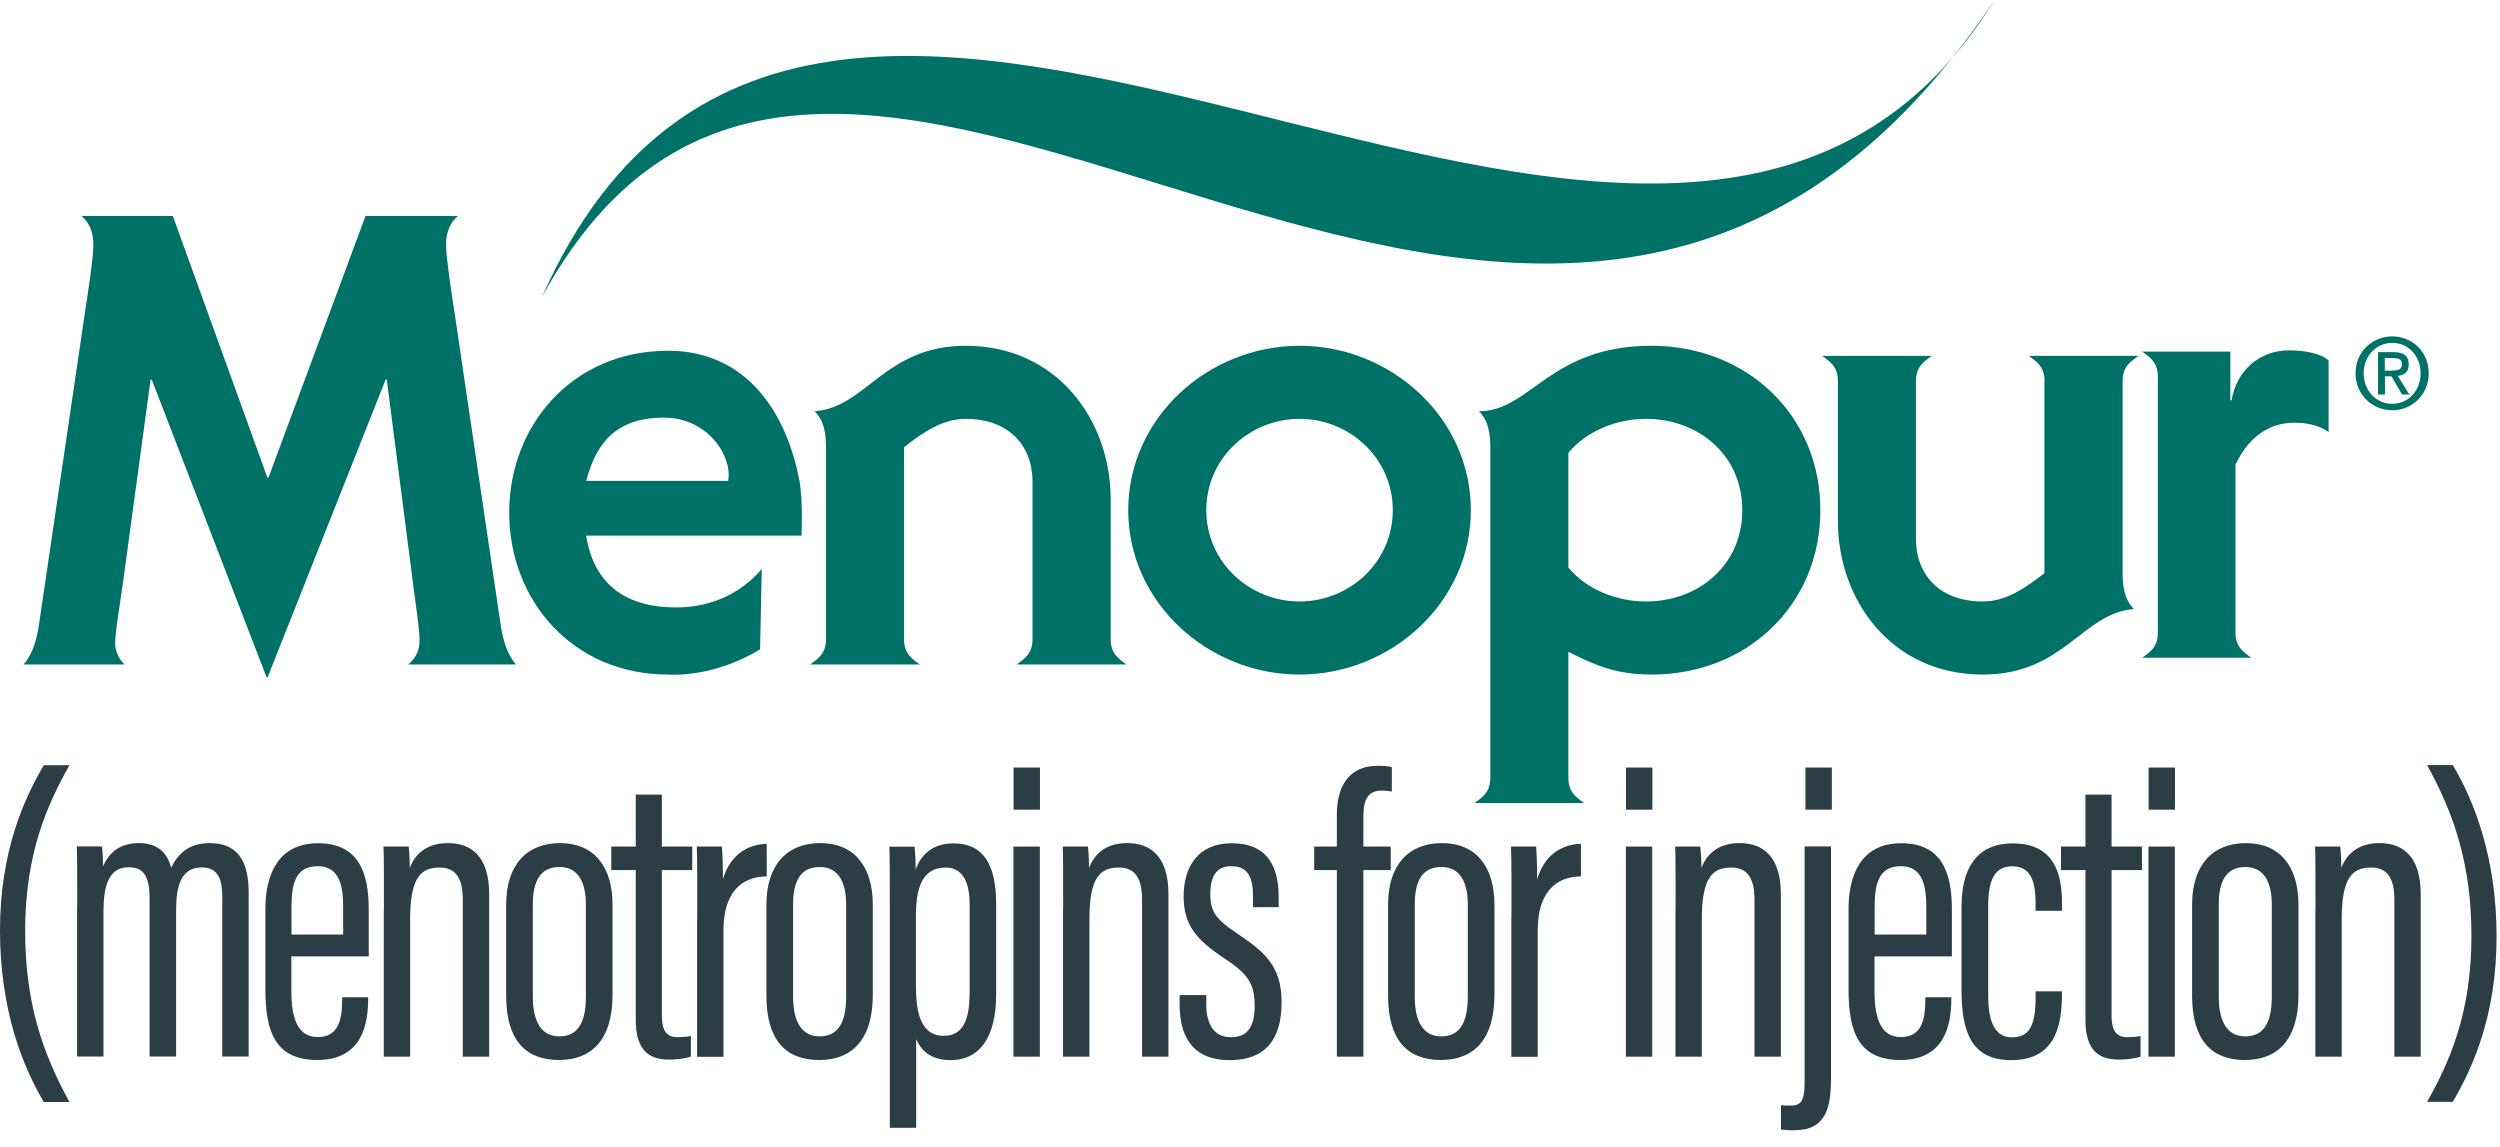
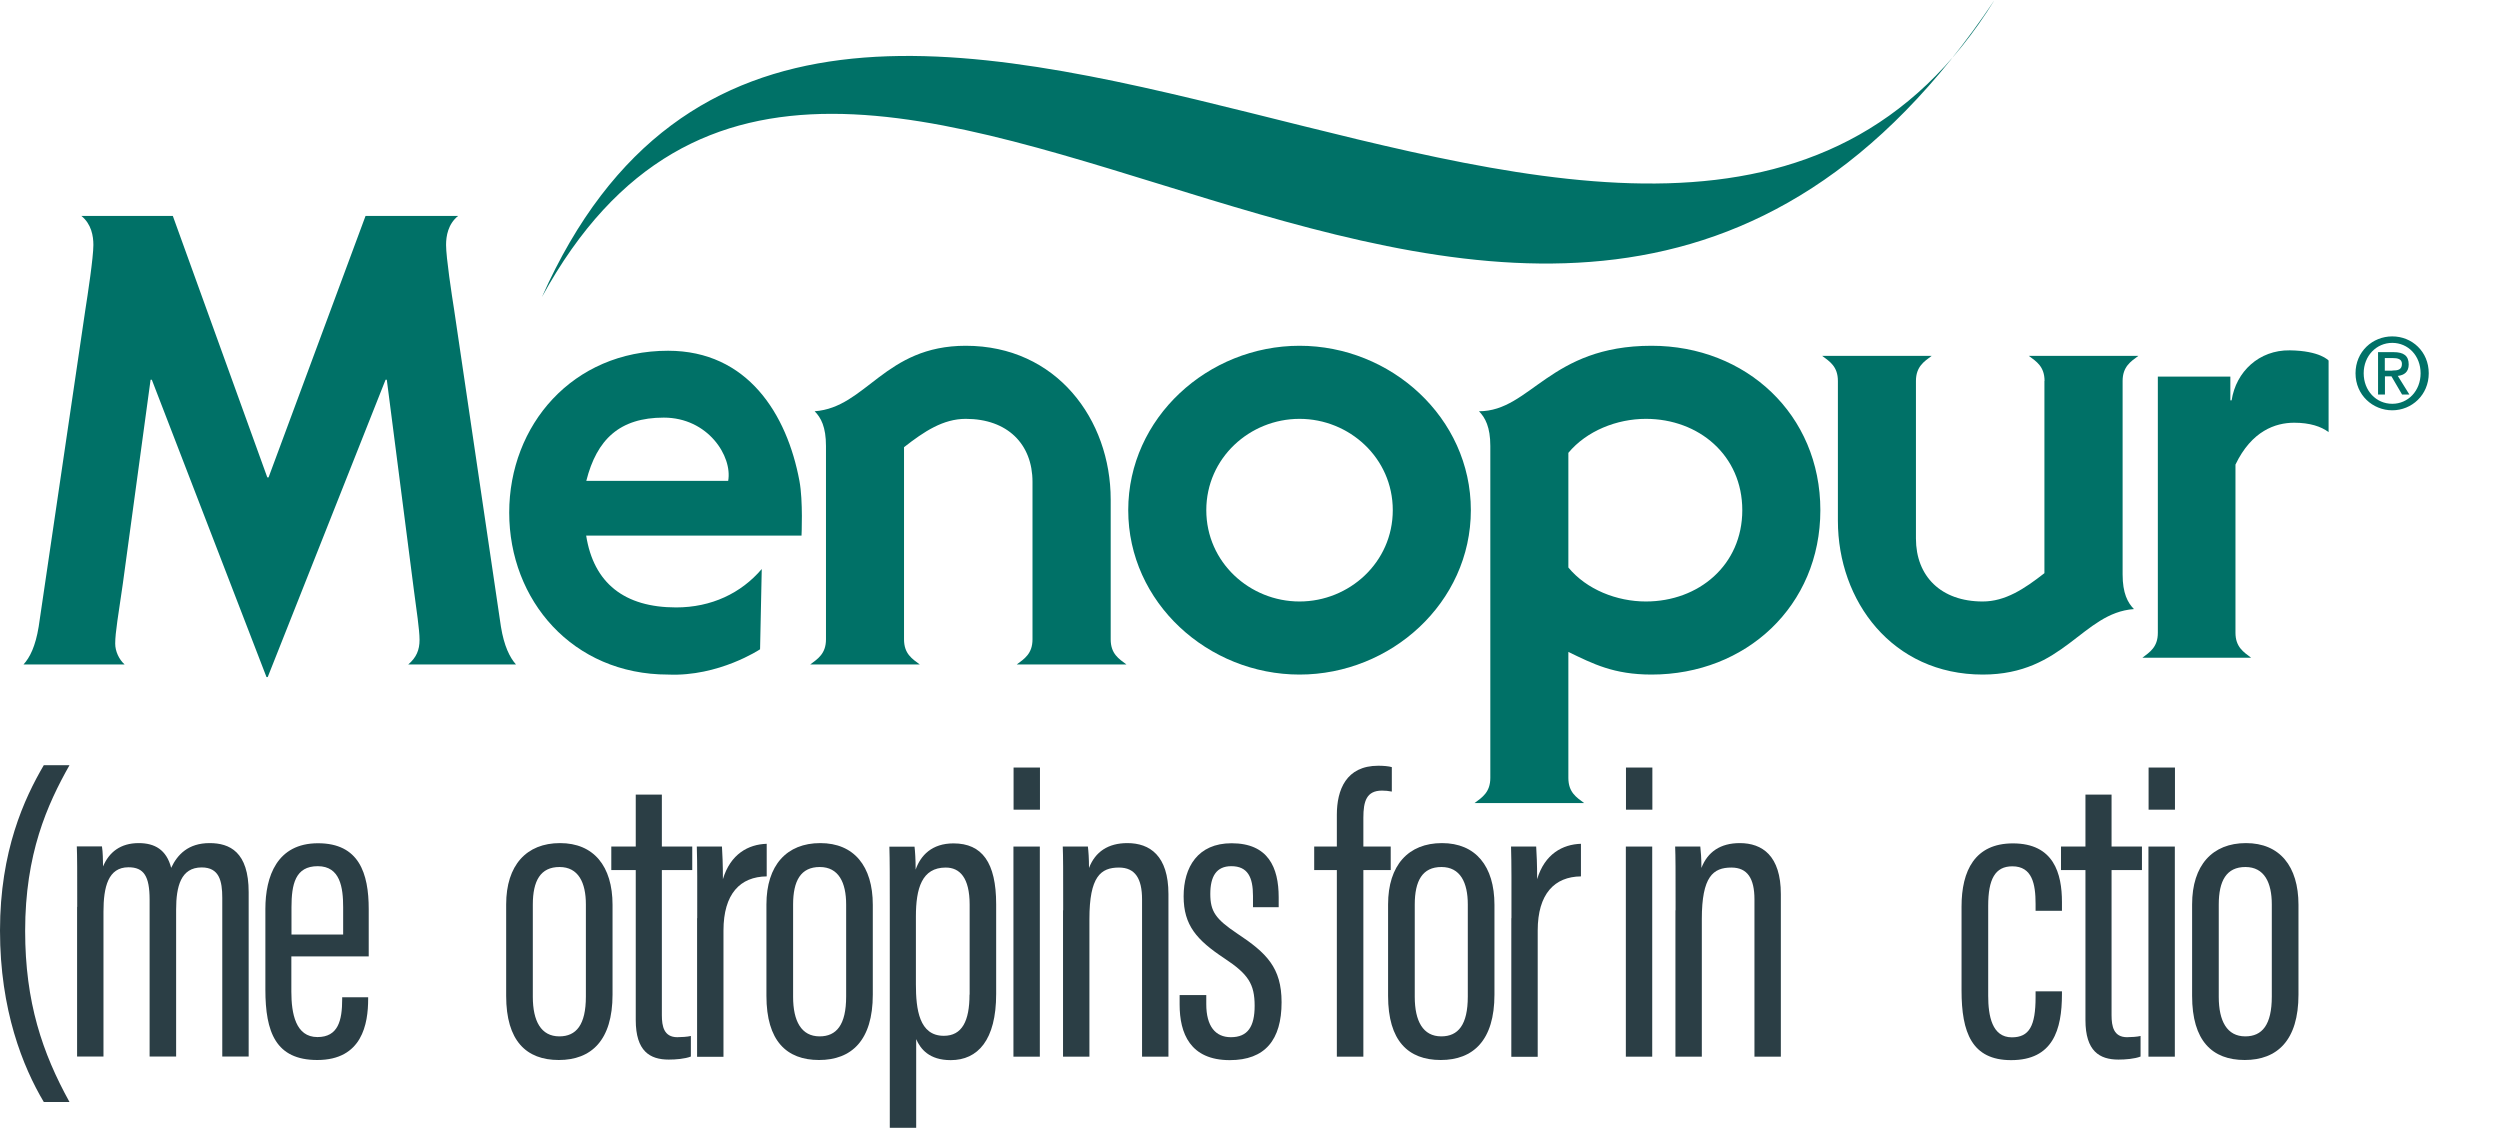
<svg xmlns="http://www.w3.org/2000/svg" width="133" height="61" viewBox="0 0 133 61" fill="none">
  <g clip-path="url(#clip0_2573_662)">
    <path d="M9.194 11.487L14.221 25.399H14.287L19.447 11.487H24.371C23.834 11.921 23.731 12.56 23.731 13.03C23.731 13.699 24.032 15.676 24.165 16.514L26.649 33.337C26.818 34.373 27.119 34.976 27.45 35.35H21.718C22.151 34.983 22.32 34.579 22.32 34.042C22.32 33.506 22.151 32.403 22.019 31.396L20.578 20.203H20.512L14.243 36.019H14.177L8.077 20.203H8.011L6.534 31.058C6.299 32.697 6.129 33.638 6.129 34.241C6.129 34.645 6.328 35.078 6.629 35.35H1.25C1.588 34.983 1.889 34.38 2.058 33.337L4.535 16.514C4.667 15.676 4.968 13.699 4.968 13.03C4.968 12.56 4.865 11.921 4.329 11.487H9.187H9.194Z" fill="#007167" />
    <path d="M48.094 34.013C48.094 34.785 48.528 35.049 48.932 35.35H43.104C43.508 35.049 43.942 34.777 43.942 34.013V23.724C43.942 22.717 43.677 22.217 43.339 21.879C46.088 21.681 47.058 18.395 51.379 18.395C56.208 18.395 59.089 22.32 59.089 26.575V34.013C59.089 34.785 59.523 35.049 59.927 35.35H54.091C54.495 35.049 54.929 34.777 54.929 34.013V25.635C54.929 23.621 53.592 22.283 51.379 22.283C50.174 22.283 49.167 22.952 48.094 23.79V34.013Z" fill="#007167" />
    <path d="M69.135 18.395C73.993 18.395 78.249 22.217 78.249 27.141C78.249 32.065 73.993 35.887 69.135 35.887C64.278 35.887 60.022 32.065 60.022 27.141C60.022 22.217 64.278 18.395 69.135 18.395ZM69.135 31.999C71.781 31.999 74.096 29.919 74.096 27.141C74.096 24.363 71.781 22.283 69.135 22.283C66.49 22.283 64.175 24.363 64.175 27.141C64.175 29.919 66.49 31.999 69.135 31.999Z" fill="#007167" />
    <path d="M79.285 23.724C79.285 22.717 79.013 22.217 78.682 21.879C81.431 21.879 82.438 18.395 87.862 18.395C92.888 18.395 96.843 22.048 96.843 27.141C96.843 32.234 92.888 35.887 87.862 35.887C85.848 35.887 84.745 35.314 83.437 34.682V41.384C83.437 42.156 83.871 42.421 84.275 42.722H78.447C78.851 42.421 79.285 42.149 79.285 41.384V23.724ZM83.437 30.191C84.407 31.367 86.017 31.999 87.56 31.999C90.375 31.999 92.69 30.059 92.69 27.141C92.69 24.224 90.375 22.283 87.56 22.283C86.017 22.283 84.407 22.923 83.437 24.091V30.191Z" fill="#007167" />
    <path d="M108.77 20.27C108.77 19.498 108.337 19.233 107.933 18.932H113.761C113.356 19.233 112.923 19.505 112.923 20.27V30.559C112.923 31.566 113.195 32.065 113.525 32.403C110.777 32.602 109.807 35.887 105.485 35.887C100.657 35.887 97.776 31.962 97.776 27.707V20.27C97.776 19.498 97.342 19.233 96.938 18.932H102.766C102.362 19.233 101.928 19.505 101.928 20.27V28.648C101.928 30.662 103.266 31.999 105.478 31.999C106.683 31.999 107.69 31.33 108.763 30.493V20.27H108.77Z" fill="#007167" />
    <path d="M31.183 28.486C31.58 31.029 33.227 32.315 35.968 32.315C37.849 32.315 39.429 31.558 40.525 30.272L40.436 34.542C40.436 34.542 38.239 36.005 35.542 35.887C30.456 35.887 27.09 31.926 27.09 27.273C27.09 22.621 30.456 18.66 35.542 18.66C39.767 18.66 41.869 22.026 42.531 25.59C42.729 26.649 42.641 28.494 42.641 28.494H31.191L31.183 28.486ZM38.739 25.583C38.974 24.268 37.658 22.217 35.314 22.217C32.969 22.217 31.749 23.371 31.191 25.583H38.739Z" fill="#007167" />
-     <path d="M113.967 34.998C114.363 34.696 114.797 34.432 114.797 33.667V20.034C114.797 19.27 114.363 19.006 113.967 18.704H118.655V21.299H118.722C118.957 19.77 120.184 18.616 121.816 18.638C123.44 18.66 123.881 19.182 123.881 19.182V22.989C123.484 22.688 122.881 22.489 122.051 22.489C121.051 22.489 119.787 22.923 118.927 24.716V33.66C118.927 34.424 119.361 34.689 119.758 34.99H113.974L113.967 34.998Z" fill="#007167" />
+     <path d="M113.967 34.998C114.363 34.696 114.797 34.432 114.797 33.667V20.034H118.655V21.299H118.722C118.957 19.77 120.184 18.616 121.816 18.638C123.44 18.66 123.881 19.182 123.881 19.182V22.989C123.484 22.688 122.881 22.489 122.051 22.489C121.051 22.489 119.787 22.923 118.927 24.716V33.66C118.927 34.424 119.361 34.689 119.758 34.99H113.974L113.967 34.998Z" fill="#007167" />
    <path d="M125.314 19.858C125.314 18.704 126.218 17.896 127.269 17.896C128.32 17.896 129.209 18.704 129.209 19.858C129.209 21.012 128.305 21.828 127.269 21.828C126.233 21.828 125.314 21.019 125.314 19.858ZM127.269 21.482C128.114 21.482 128.776 20.791 128.776 19.858C128.776 18.925 128.114 18.241 127.269 18.241C126.424 18.241 125.748 18.932 125.748 19.858C125.748 20.784 126.409 21.482 127.269 21.482ZM126.872 20.99H126.512V18.734H127.342C127.872 18.734 128.143 18.925 128.143 19.388C128.143 19.792 127.901 19.961 127.563 19.998L128.18 20.99H127.791L127.225 20.02H126.879V20.99H126.872ZM127.276 19.711C127.548 19.711 127.783 19.682 127.783 19.358C127.783 19.086 127.526 19.05 127.306 19.05H126.872V19.718H127.276V19.711Z" fill="#007167" />
    <path d="M3.697 40.708C2.506 42.817 1.338 45.426 1.338 49.527C1.338 53.32 2.256 56.017 3.697 58.626H2.33C1.22 56.759 0 53.746 0 49.505C0 45.265 1.293 42.479 2.33 40.708H3.697Z" fill="#2B3E45" />
    <path d="M4.108 48.249C4.108 46.264 4.108 45.581 4.086 45.029H5.424C5.475 45.353 5.475 45.728 5.483 46.095C5.799 45.338 6.409 44.853 7.379 44.853C8.224 44.853 8.856 45.199 9.106 46.169C9.437 45.463 10.017 44.853 11.149 44.853C12.215 44.853 13.229 45.316 13.229 47.462V56.208H11.825V47.764C11.825 46.867 11.663 46.147 10.73 46.147C9.62 46.147 9.37 47.161 9.37 48.388V56.208H7.959V47.859C7.959 46.61 7.651 46.139 6.835 46.139C5.754 46.139 5.505 47.183 5.505 48.506V56.208H4.101V48.241L4.108 48.249Z" fill="#2B3E45" />
    <path d="M15.5 50.88V52.754C15.5 53.922 15.728 55.172 16.889 55.172C17.991 55.172 18.204 54.29 18.204 53.158V53.055H19.586V53.143C19.586 54.466 19.27 56.392 16.881 56.392C14.669 56.392 14.118 54.914 14.118 52.643V48.359C14.118 46.624 14.736 44.861 16.918 44.861C19.101 44.861 19.616 46.455 19.616 48.366V50.88H15.5ZM18.256 49.718V48.263C18.256 47.22 18.102 46.081 16.904 46.081C15.706 46.081 15.507 47.043 15.507 48.278V49.718H18.256Z" fill="#2B3E45" />
-     <path d="M20.424 48.432C20.424 46.198 20.424 45.603 20.402 45.037H21.739C21.769 45.287 21.798 45.662 21.798 46.176C22.129 45.316 22.812 44.853 23.841 44.853C25.032 44.853 26.024 45.522 26.024 47.565V56.215H24.62V47.844C24.62 46.742 24.253 46.154 23.393 46.154C22.423 46.154 21.82 46.632 21.82 48.888V56.215H20.417V48.425L20.424 48.432Z" fill="#2B3E45" />
    <path d="M32.587 48.146V52.915C32.587 55.348 31.455 56.392 29.728 56.392C28.001 56.392 26.928 55.377 26.928 52.981V48.116C26.928 46.029 28.008 44.853 29.794 44.853C31.58 44.853 32.587 46.073 32.587 48.138M28.346 48.116V53.033C28.346 54.327 28.787 55.135 29.758 55.135C30.654 55.135 31.169 54.525 31.169 53.018V48.116C31.169 46.955 30.772 46.125 29.765 46.125C28.758 46.125 28.346 46.852 28.346 48.124" fill="#2B3E45" />
    <path d="M32.521 45.037H33.822V42.274H35.211V45.037H36.828V46.286H35.211V54.011C35.211 54.598 35.321 55.179 36.034 55.179C36.247 55.179 36.593 55.157 36.754 55.113V56.208C36.431 56.333 35.946 56.37 35.578 56.37C34.572 56.37 33.822 55.921 33.822 54.268V46.286H32.521V45.037Z" fill="#2B3E45" />
    <path d="M37.092 48.844C37.092 47.051 37.099 45.992 37.07 45.037H38.408C38.43 45.346 38.459 45.985 38.459 46.771C38.863 45.426 39.819 44.919 40.789 44.89V46.624C39.378 46.639 38.489 47.55 38.489 49.505V56.223H37.085V48.851L37.092 48.844Z" fill="#2B3E45" />
    <path d="M46.433 48.146V52.915C46.433 55.348 45.301 56.392 43.574 56.392C41.847 56.392 40.774 55.377 40.774 52.981V48.116C40.774 46.029 41.855 44.853 43.64 44.853C45.426 44.853 46.433 46.073 46.433 48.138M42.193 48.116V53.033C42.193 54.327 42.634 55.135 43.604 55.135C44.5 55.135 45.015 54.525 45.015 53.018V48.116C45.015 46.955 44.618 46.125 43.611 46.125C42.604 46.125 42.193 46.852 42.193 48.124" fill="#2B3E45" />
    <path d="M48.741 55.275V60H47.337V48.271C47.337 46.742 47.337 45.757 47.315 45.044H48.653C48.682 45.287 48.712 45.713 48.712 46.264C48.976 45.507 49.579 44.868 50.725 44.868C52.247 44.868 52.996 45.889 52.996 48.102V52.879C52.996 55.333 52.019 56.399 50.578 56.399C49.432 56.399 48.969 55.804 48.741 55.282M51.585 52.908V48.124C51.585 46.69 51.056 46.154 50.314 46.154C49.042 46.154 48.726 47.264 48.726 48.756V52.364C48.726 53.702 48.903 55.105 50.211 55.105C51.181 55.105 51.578 54.319 51.578 52.915" fill="#2B3E45" />
    <path d="M53.915 45.037H55.319V56.215H53.915V45.037ZM53.922 40.833H55.326V43.075H53.922V40.833Z" fill="#2B3E45" />
    <path d="M56.561 48.432C56.561 46.198 56.561 45.603 56.539 45.037H57.876C57.906 45.287 57.935 45.662 57.935 46.176C58.266 45.316 58.949 44.853 59.978 44.853C61.169 44.853 62.161 45.522 62.161 47.565V56.215H60.757V47.844C60.757 46.742 60.39 46.154 59.53 46.154C58.56 46.154 57.957 46.632 57.957 48.888V56.215H56.553V48.425L56.561 48.432Z" fill="#2B3E45" />
    <path d="M64.174 52.937V53.422C64.174 54.598 64.66 55.179 65.483 55.179C66.387 55.179 66.747 54.606 66.747 53.511C66.747 52.342 66.401 51.82 65.145 50.99C63.66 50.005 62.969 49.226 62.969 47.683C62.969 46.139 63.719 44.861 65.519 44.861C67.467 44.861 68.026 46.147 68.026 47.734V48.263H66.659V47.661C66.659 46.668 66.379 46.081 65.505 46.081C64.711 46.081 64.388 46.624 64.388 47.558C64.388 48.491 64.674 48.895 65.813 49.66C67.379 50.696 68.18 51.475 68.18 53.32C68.18 55.319 67.305 56.399 65.424 56.399C63.315 56.399 62.756 54.973 62.756 53.444V52.937H64.182H64.174Z" fill="#2B3E45" />
    <path d="M71.12 56.215V46.286H69.915V45.037H71.12V43.347C71.12 42.031 71.605 40.737 73.325 40.737C73.582 40.737 73.883 40.76 74.045 40.811V42.112C73.854 42.075 73.707 42.06 73.523 42.06C72.7 42.06 72.531 42.626 72.531 43.501V45.037H73.986V46.286H72.531V56.215H71.127H71.12Z" fill="#2B3E45" />
    <path d="M79.505 48.146V52.915C79.505 55.348 78.374 56.392 76.647 56.392C74.919 56.392 73.846 55.377 73.846 52.981V48.116C73.846 46.029 74.927 44.853 76.713 44.853C78.499 44.853 79.505 46.073 79.505 48.138M75.265 48.116V53.033C75.265 54.327 75.706 55.135 76.676 55.135C77.573 55.135 78.087 54.525 78.087 53.018V48.116C78.087 46.955 77.69 46.125 76.683 46.125C75.676 46.125 75.265 46.852 75.265 48.124" fill="#2B3E45" />
    <path d="M80.409 48.844C80.409 47.051 80.417 45.992 80.387 45.037H81.725C81.747 45.346 81.776 45.985 81.776 46.771C82.18 45.426 83.136 44.919 84.106 44.89V46.624C82.702 46.639 81.806 47.55 81.806 49.505V56.223H80.402V48.851L80.409 48.844Z" fill="#2B3E45" />
    <path d="M86.495 45.037H87.898V56.215H86.495V45.037ZM86.502 40.833H87.906V43.075H86.502V40.833Z" fill="#2B3E45" />
    <path d="M89.141 48.432C89.141 46.198 89.141 45.603 89.118 45.037H90.456C90.485 45.287 90.515 45.662 90.515 46.176C90.846 45.316 91.529 44.853 92.558 44.853C93.749 44.853 94.741 45.522 94.741 47.565V56.215H93.337V47.844C93.337 46.742 92.969 46.154 92.11 46.154C91.139 46.154 90.537 46.632 90.537 48.888V56.215H89.133V48.425L89.141 48.432Z" fill="#2B3E45" />
-     <path d="M97.409 45.037V57.325C97.409 58.912 97.166 60.132 95.446 60.132C95.314 60.132 95.094 60.132 94.748 60.096V58.795C94.947 58.817 95.071 58.817 95.196 58.817C95.77 58.817 96.005 58.685 96.005 57.545V45.029H97.409V45.037ZM96.049 40.833H97.453V43.075H96.049V40.833Z" fill="#2B3E45" />
-     <path d="M99.724 50.88V52.754C99.724 53.922 99.951 55.172 101.113 55.172C102.215 55.172 102.428 54.29 102.428 53.158V53.055H103.81V53.143C103.81 54.466 103.494 56.392 101.105 56.392C98.893 56.392 98.342 54.914 98.342 52.643V48.359C98.342 46.624 98.959 44.861 101.142 44.861C103.325 44.861 103.839 46.455 103.839 48.366V50.88H99.724ZM102.479 49.718V48.263C102.479 47.22 102.325 46.081 101.127 46.081C99.929 46.081 99.731 47.043 99.731 48.278V49.718H102.479Z" fill="#2B3E45" />
    <path d="M109.696 52.732V52.886C109.696 54.797 109.211 56.399 106.992 56.399C104.905 56.399 104.354 54.936 104.354 52.688V48.227C104.354 46.316 105.066 44.868 107.087 44.868C109.263 44.868 109.696 46.47 109.696 47.991V48.454H108.293V48.087C108.293 47.036 108.116 46.088 107.058 46.088C106.139 46.088 105.772 46.771 105.772 48.19V52.974C105.772 54.047 105.978 55.186 107.029 55.186C107.955 55.186 108.293 54.584 108.293 53.048V52.739H109.696V52.732Z" fill="#2B3E45" />
    <path d="M109.645 45.037H110.946V42.274H112.335V45.037H113.952V46.286H112.335V54.011C112.335 54.598 112.445 55.179 113.158 55.179C113.371 55.179 113.717 55.157 113.878 55.113V56.208C113.555 56.333 113.07 56.37 112.702 56.37C111.695 56.37 110.946 55.921 110.946 54.268V46.286H109.645V45.037Z" fill="#2B3E45" />
    <path d="M114.297 45.037H115.701V56.215H114.297V45.037ZM114.305 40.833H115.708V43.075H114.305V40.833Z" fill="#2B3E45" />
    <path d="M122.279 48.146V52.915C122.279 55.348 121.147 56.392 119.42 56.392C117.693 56.392 116.62 55.377 116.62 52.981V48.116C116.62 46.029 117.7 44.853 119.486 44.853C121.272 44.853 122.279 46.073 122.279 48.138M118.038 48.116V53.033C118.038 54.327 118.479 55.135 119.449 55.135C120.346 55.135 120.86 54.525 120.86 53.018V48.116C120.86 46.955 120.463 46.125 119.456 46.125C118.45 46.125 118.038 46.852 118.038 48.124" fill="#2B3E45" />
-     <path d="M123.183 48.432C123.183 46.198 123.183 45.603 123.161 45.037H124.498C124.528 45.287 124.557 45.662 124.557 46.176C124.888 45.316 125.571 44.853 126.6 44.853C127.791 44.853 128.783 45.522 128.783 47.565V56.215H127.379V47.844C127.379 46.742 127.012 46.154 126.152 46.154C125.182 46.154 124.579 46.632 124.579 48.888V56.215H123.175V48.425L123.183 48.432Z" fill="#2B3E45" />
-     <path d="M129.121 58.618C130.311 56.509 131.48 53.9 131.48 49.799C131.48 46.007 130.561 43.31 129.121 40.701H130.488C131.598 42.568 132.818 45.581 132.818 49.821C132.818 54.062 131.524 56.847 130.488 58.618H129.121Z" fill="#2B3E45" />
    <path d="M106.11 0C81.571 36.673 44.963 -13.67 28.831 15.801C43.743 -17.719 88.545 28.435 106.11 0Z" fill="#007167" />
  </g>
  <defs>
    <clipPath id="clip0_2573_662">
      <rect width="132.825" height="60.133" fill="white" />
    </clipPath>
  </defs>
</svg>